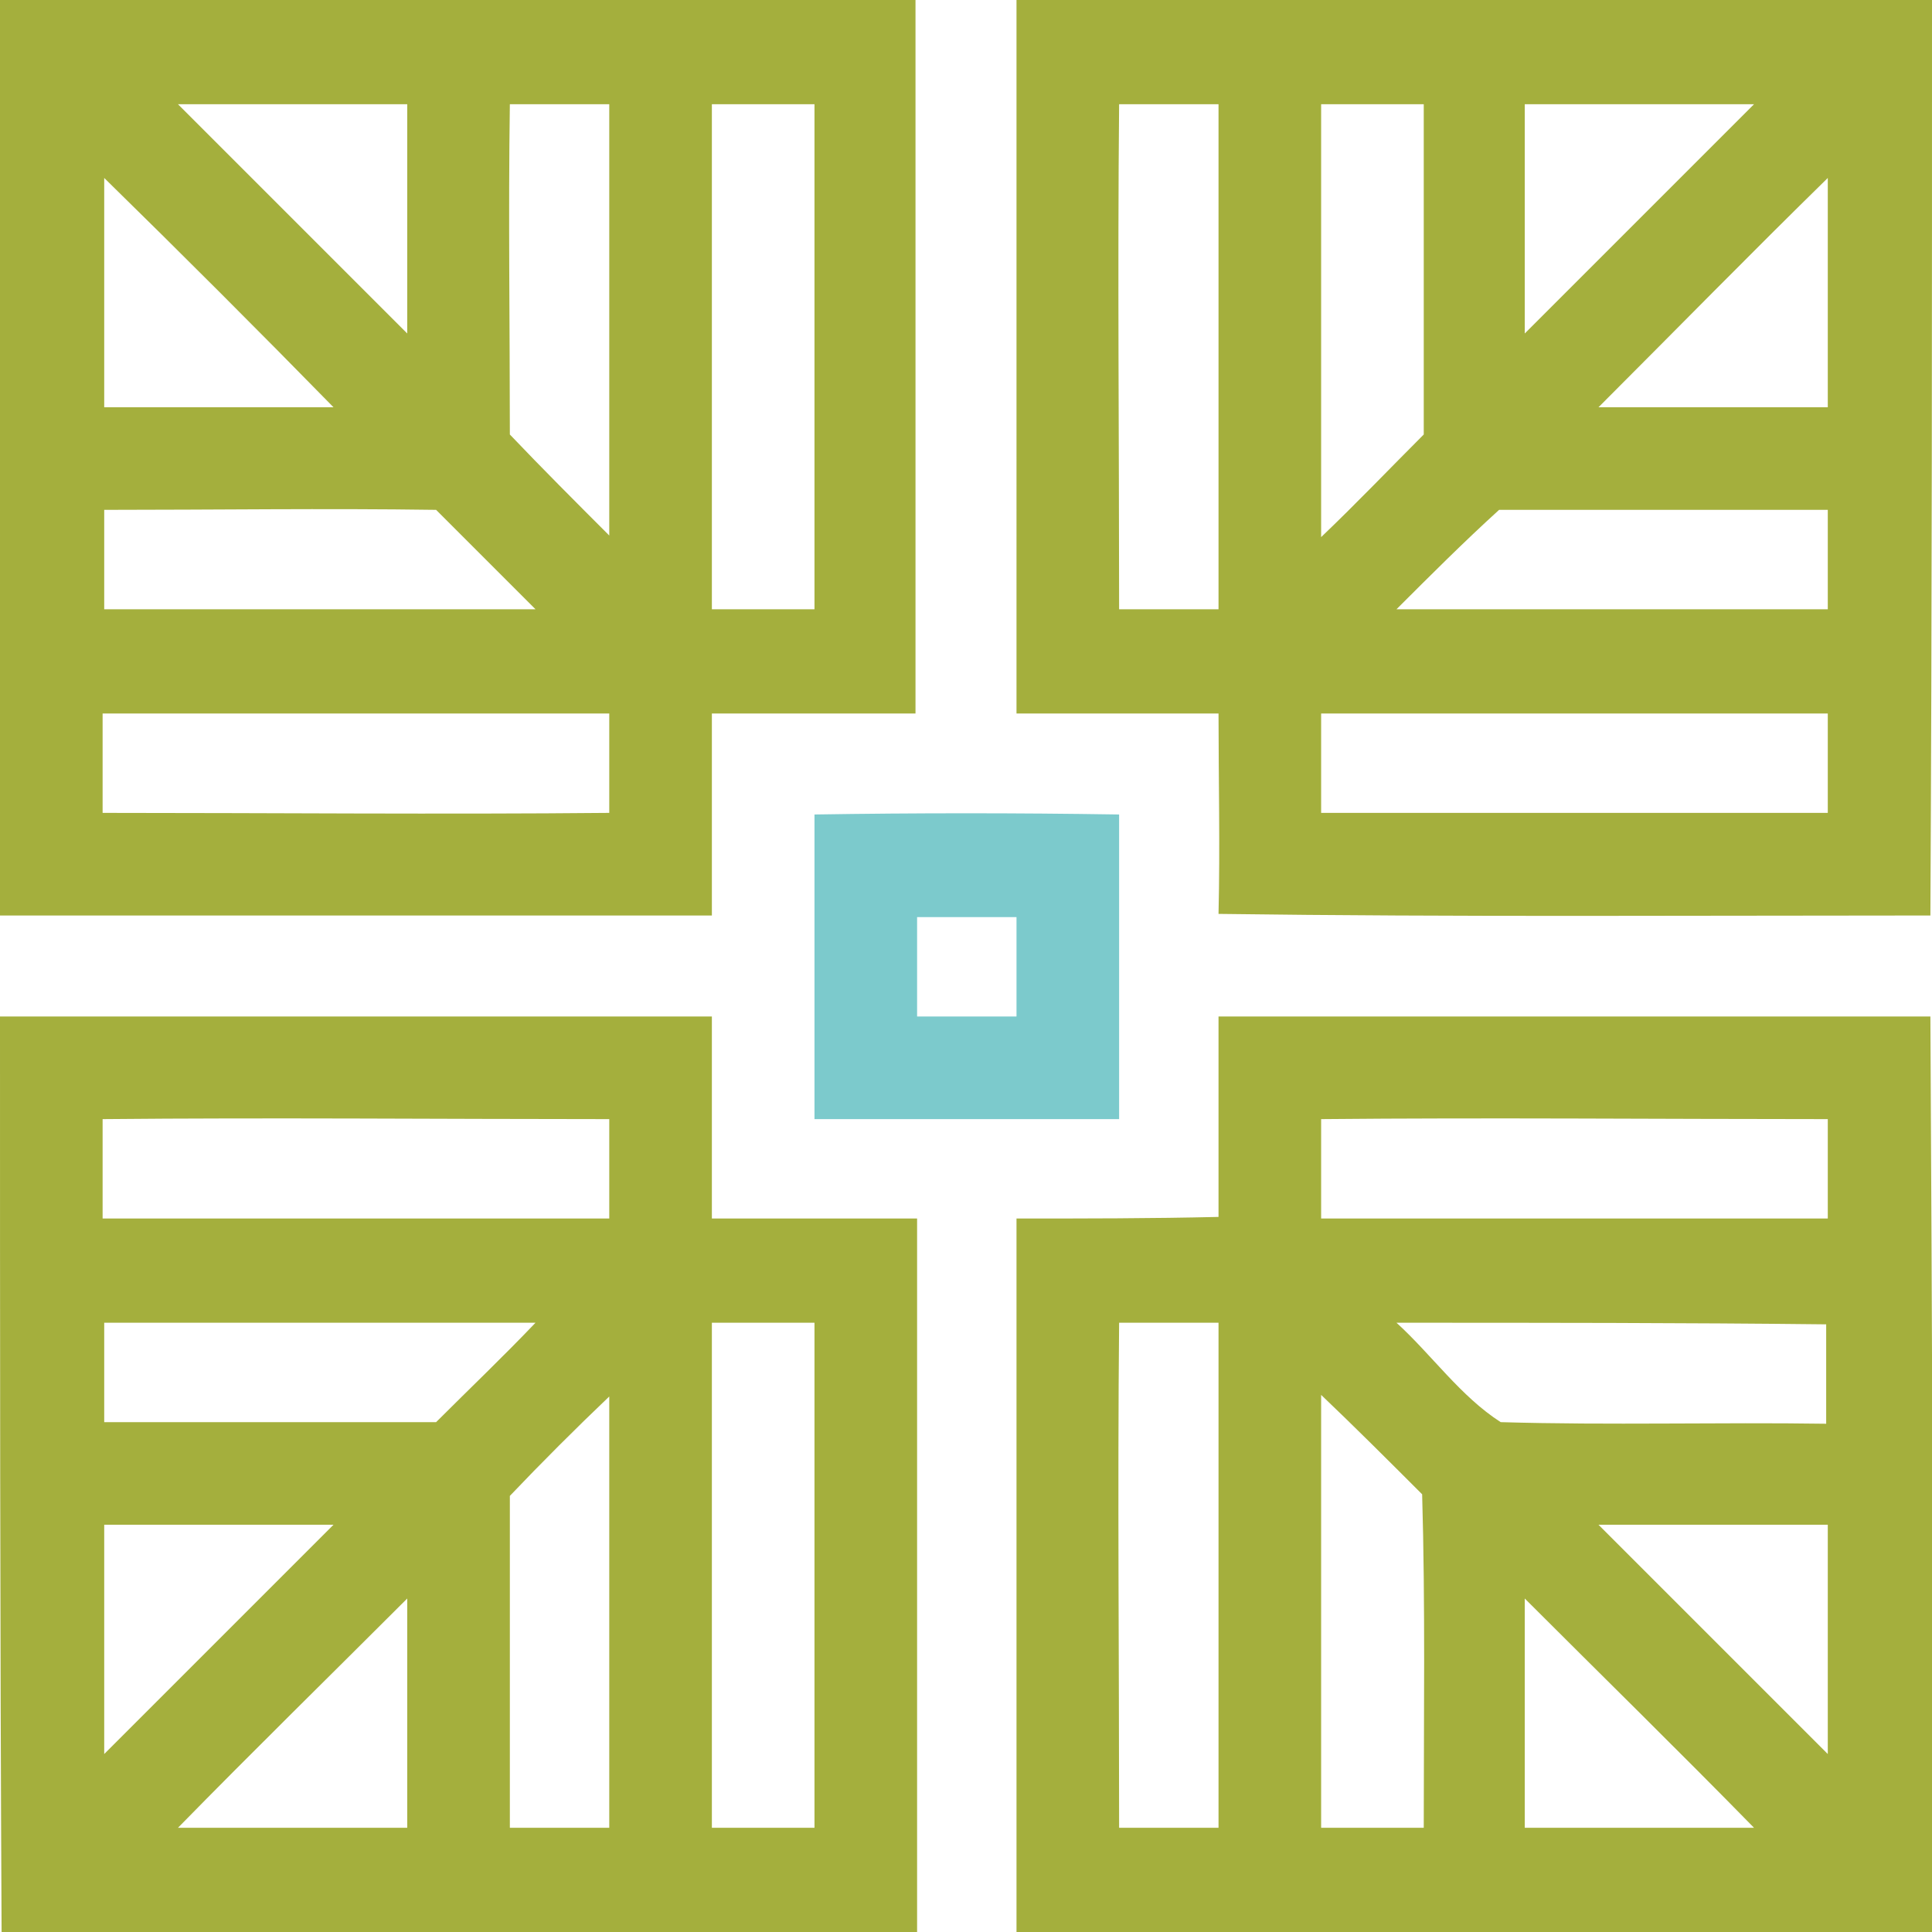
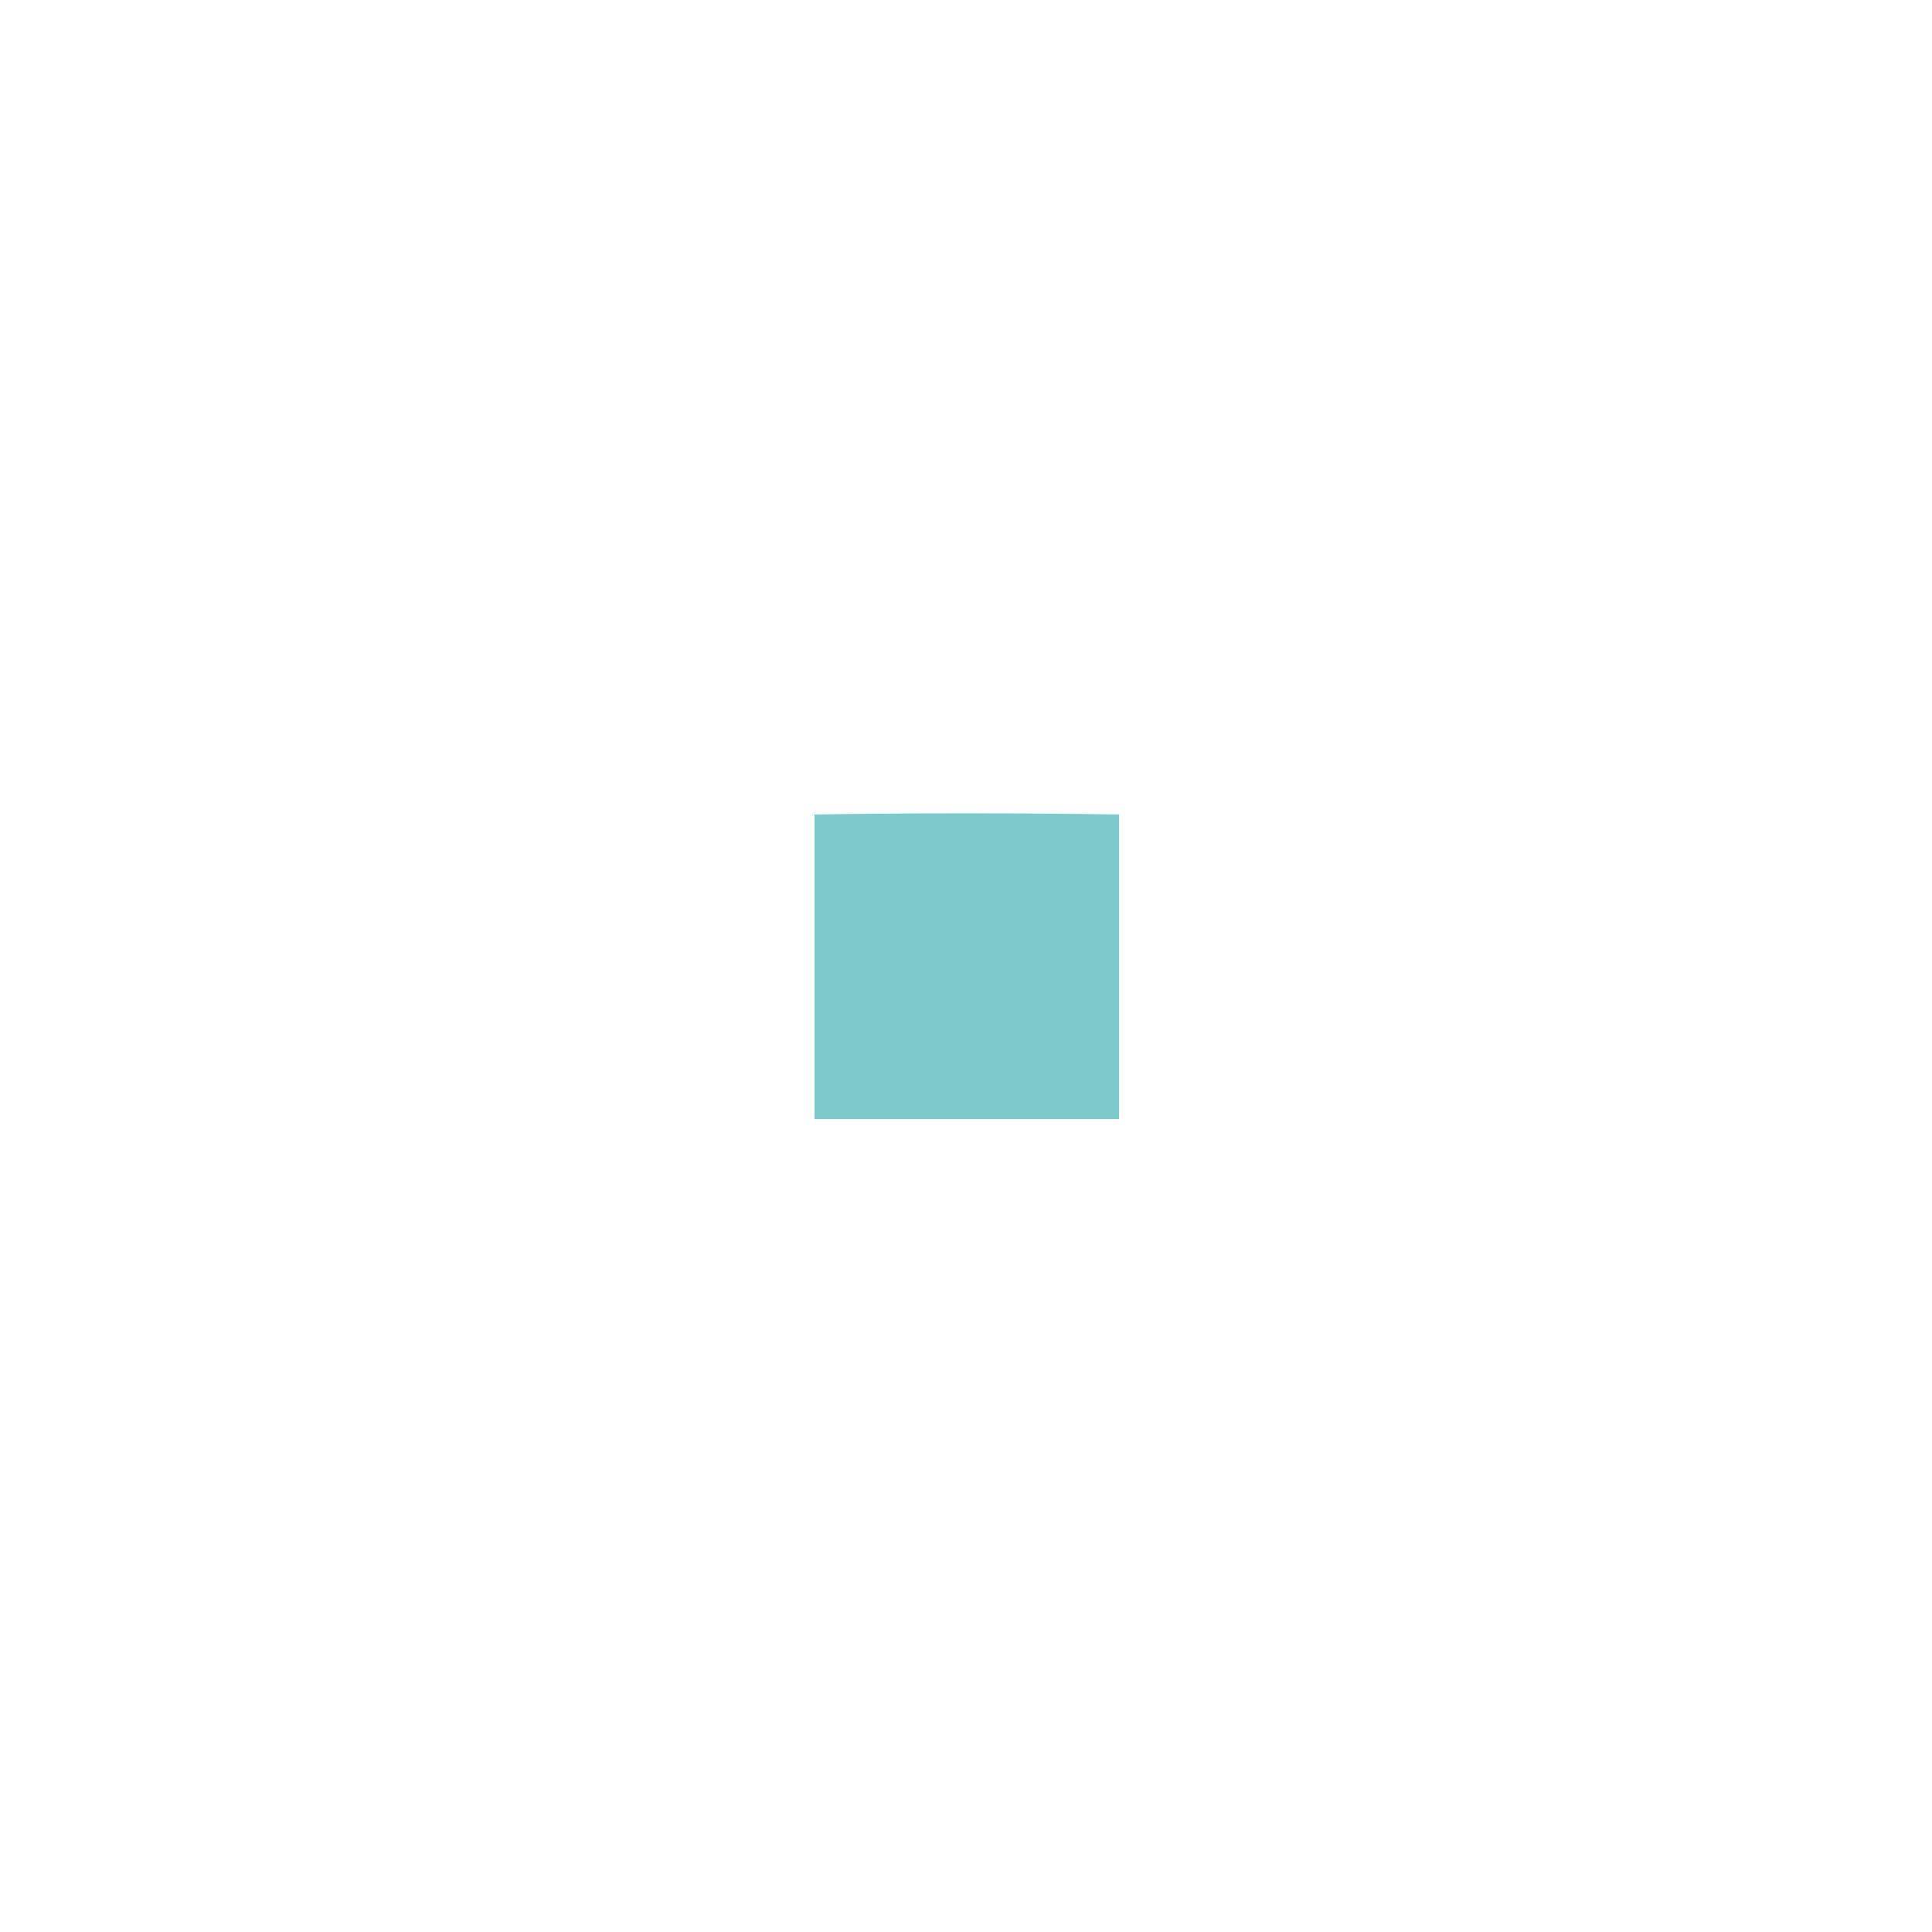
<svg xmlns="http://www.w3.org/2000/svg" version="1.1" id="Layer_1" x="0px" y="0px" viewBox="0 0 120.5 120.5" style="enable-background:new 0 0 120.5 120.5;" xml:space="preserve">
  <style type="text/css">
	.st0{fill:#A4AF3D;}
	.st1{fill:#7CCACC;}
</style>
  <g>
-     <path class="st0" d="M95.1,99.7c0,4.8,0,9.5,0,14.3c4.8,0,9.5,0,14.3,0C104.7,109.2,99.9,104.5,95.1,99.7 M99.7,95.1   c4.8,4.8,9.5,9.5,14.3,14.3c0-4.8,0-9.5,0-14.3C109.2,95.1,104.5,95.1,99.7,95.1 M82.4,87c0,9,0,18,0,27c2.1,0,4.2,0,6.4,0   c0-6.9,0.1-13.9-0.1-20.8C86.6,91.1,84.5,89,82.4,87 M87.1,82.5c2.2,2,4,4.6,6.5,6.2c6.8,0.2,13.6,0,20.3,0.1c0-2.1,0-4.2,0-6.2   C105,82.5,96.1,82.5,87.1,82.5 M69.8,114c2.1,0,4.2,0,6.2,0c0-10.5,0-21,0-31.5c-2.1,0-4.1,0-6.2,0C69.7,93,69.8,103.5,69.8,114    M82.4,69.8c0,2.1,0,4.1,0,6.2c10.5,0,21.1,0,31.6,0c0-2.1,0-4.2,0-6.2C103.5,69.8,92.9,69.7,82.4,69.8 M76,63.4   c14.8,0,29.6,0,44.4,0c0.1,19.1,0.2,38.1,0.1,57.1c-19,0-38.1,0-57.1,0c0-14.8,0-29.7,0-44.5c4.2,0,8.4,0,12.6-0.1   C76,71.8,76,67.6,76,63.4 M11.1,114c4.8,0,9.5,0,14.3,0c0-4.8,0-9.5,0-14.3C20.6,104.5,15.8,109.2,11.1,114 M6.5,95.1   c0,4.8,0,9.5,0,14.3c4.8-4.8,9.5-9.5,14.3-14.3C16.1,95.1,11.3,95.1,6.5,95.1 M31.8,93.3c0,6.9,0,13.8,0,20.7c2.1,0,4.2,0,6.2,0   c0-9,0-18,0-26.9C35.9,89.1,33.8,91.2,31.8,93.3 M44.4,82.5c0,10.5,0,21,0,31.5c2.1,0,4.2,0,6.4,0c0-10.5,0-21,0-31.5   C48.6,82.5,46.5,82.5,44.4,82.5 M6.5,82.5c0,2.1,0,4.1,0,6.2c6.9,0,13.8,0,20.7,0c2.1-2.1,4.2-4.1,6.2-6.2   C24.4,82.5,15.5,82.5,6.5,82.5 M6.4,69.8c0,2.1,0,4.1,0,6.2c10.5,0,21.1,0,31.6,0c0-2.1,0-4.2,0-6.2C27.5,69.8,16.9,69.7,6.4,69.8    M0,63.4c14.8,0,29.6,0,44.4,0c0,4.2,0,8.4,0,12.6c4.2,0,8.5,0,12.8,0c0,14.8,0,29.7,0,44.5c-19,0-38.1,0-57.1,0   C0,101.5,0,82.4,0,63.4 M82.4,44.5c0,2.1,0,4.1,0,6.2c10.5,0,21.1,0,31.6,0c0-2.1,0-4.2,0-6.2C103.5,44.5,92.9,44.5,82.4,44.5    M87.1,38c9,0,17.9,0,26.9,0c0-2.1,0-4.2,0-6.2c-6.8,0-13.7,0-20.5,0C91.3,33.8,89.2,35.9,87.1,38 M99.7,25.4c4.8,0,9.5,0,14.3,0   c0-4.8,0-9.5,0-14.3C109.2,15.8,104.5,20.6,99.7,25.4 M95.1,6.5c0,4.8,0,9.5,0,14.3c4.8-4.8,9.5-9.5,14.3-14.3   C104.7,6.5,99.9,6.5,95.1,6.5 M82.4,6.5c0,9,0,18,0,27c2.2-2.1,4.3-4.3,6.4-6.4c0-6.9,0-13.7,0-20.6C86.6,6.5,84.5,6.5,82.4,6.5    M69.8,38c2.1,0,4.2,0,6.2,0c0-10.5,0-21,0-31.5c-2.1,0-4.1,0-6.2,0C69.7,17,69.8,27.5,69.8,38 M63.4,0c19,0,38.1,0,57.1,0   c0,19,0,38.1-0.1,57.1c-14.8,0-29.6,0.1-44.4-0.1c0.1-4.2,0-8.4,0-12.5c-4.2,0-8.4,0-12.6,0C63.4,29.7,63.4,14.8,63.4,0 M6.4,44.5   c0,2.1,0,4.1,0,6.2c10.5,0,21.1,0.1,31.6,0c0-2.1,0-4.1,0-6.2C27.5,44.5,16.9,44.5,6.4,44.5 M6.5,31.8c0,2.1,0,4.1,0,6.2   c9,0,18,0,26.9,0c-2.1-2.1-4.1-4.1-6.2-6.2C20.3,31.7,13.4,31.8,6.5,31.8 M6.5,11.1c0,4.8,0,9.5,0,14.3c4.8,0,9.5,0,14.3,0   C16.1,20.6,11.3,15.8,6.5,11.1 M44.4,6.5c0,10.5,0,21,0,31.5c2.1,0,4.2,0,6.4,0c0-10.5,0-21,0-31.5C48.6,6.5,46.5,6.5,44.4,6.5    M31.8,27.1c2,2.1,4.1,4.2,6.2,6.3c0-9,0-17.9,0-26.9c-2.1,0-4.1,0-6.2,0C31.7,13.4,31.8,20.2,31.8,27.1 M11.1,6.5   c4.8,4.8,9.5,9.5,14.3,14.3c0-4.8,0-9.5,0-14.3C20.6,6.5,15.9,6.5,11.1,6.5 M0,0c19.1,0,38.1,0,57.1,0c0,14.8,0,29.7,0,44.5   c-4.2,0-8.5,0-12.7,0c0,4.2,0,8.4,0,12.6c-14.8,0-29.6,0-44.4,0C0,38.1,0,19,0,0" />
-     <path class="st1" d="M50.8,50.8c0,6.3,0,12.7,0,19c6.3,0,12.7,0,19,0c0-6.3,0-12.7,0-19C63.4,50.7,57.1,50.7,50.8,50.8z M63.4,63.4   c-2.1,0-4.2,0-6.2,0c0-2.1,0-4.2,0-6.2c2.1,0,4.2,0,6.2,0C63.4,59.2,63.4,61.3,63.4,63.4z" />
+     <path class="st1" d="M50.8,50.8c0,6.3,0,12.7,0,19c6.3,0,12.7,0,19,0c0-6.3,0-12.7,0-19C63.4,50.7,57.1,50.7,50.8,50.8z M63.4,63.4   c-2.1,0-4.2,0-6.2,0c2.1,0,4.2,0,6.2,0C63.4,59.2,63.4,61.3,63.4,63.4z" />
  </g>
</svg>